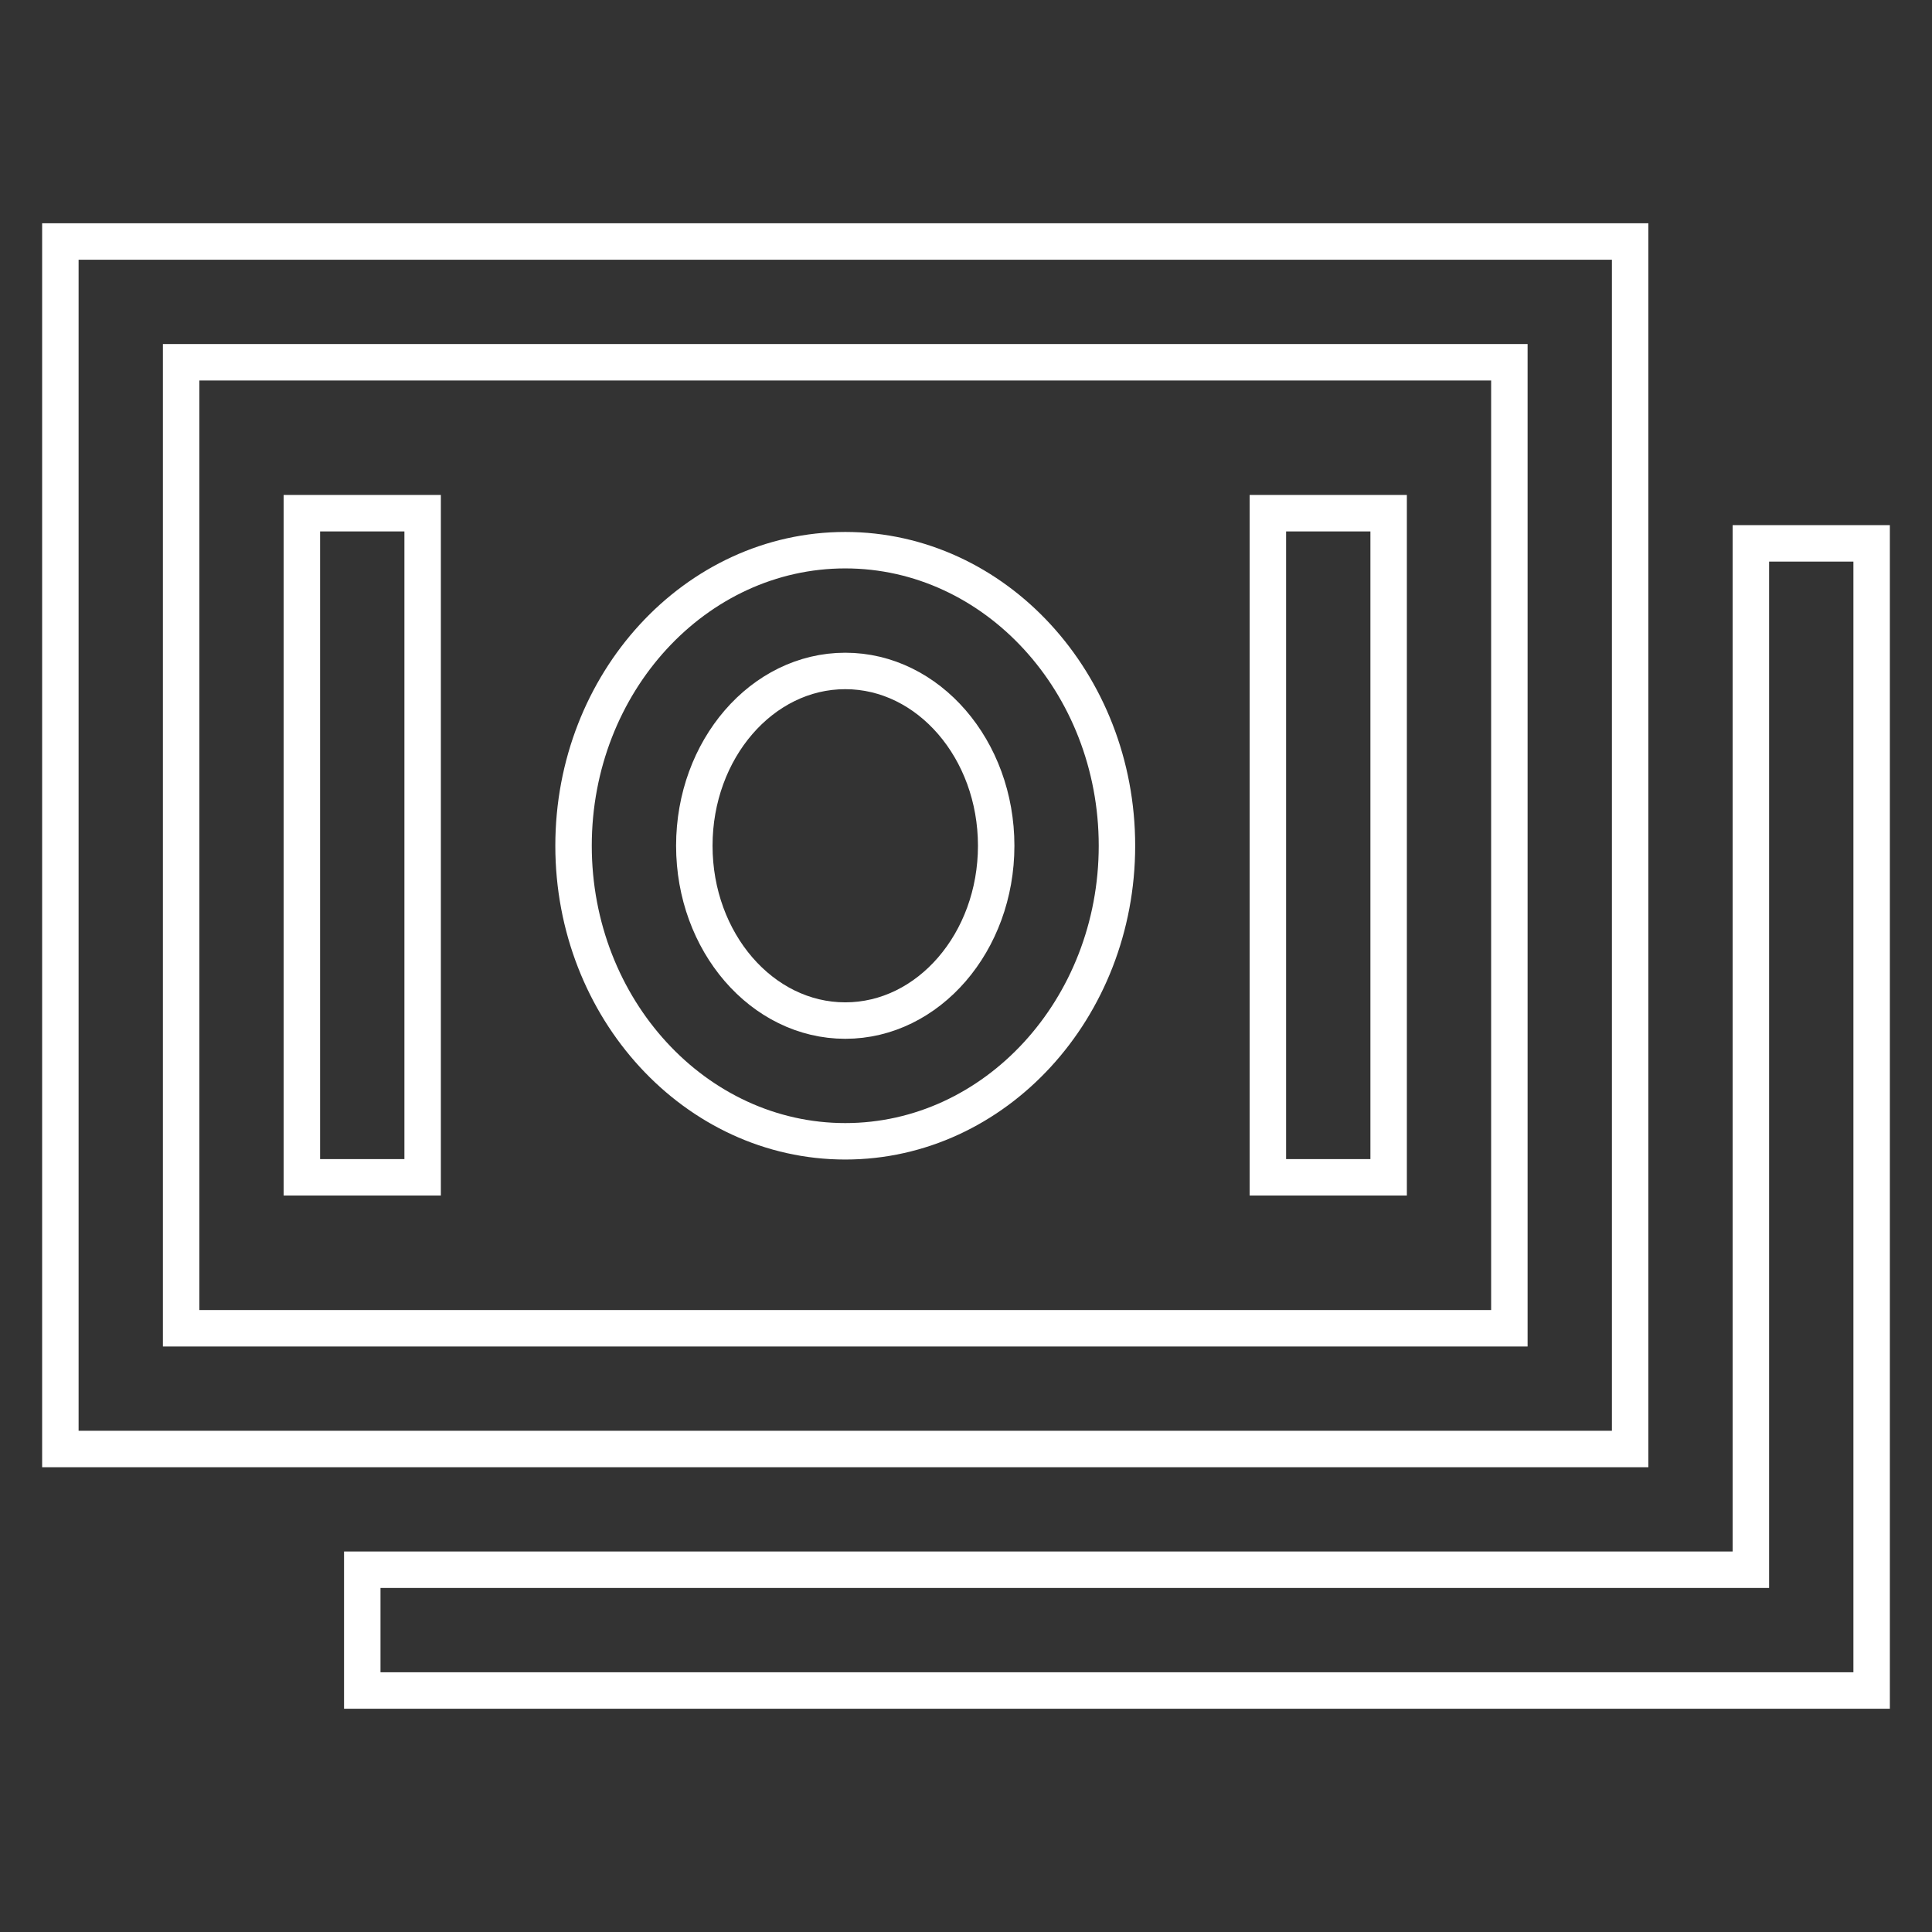
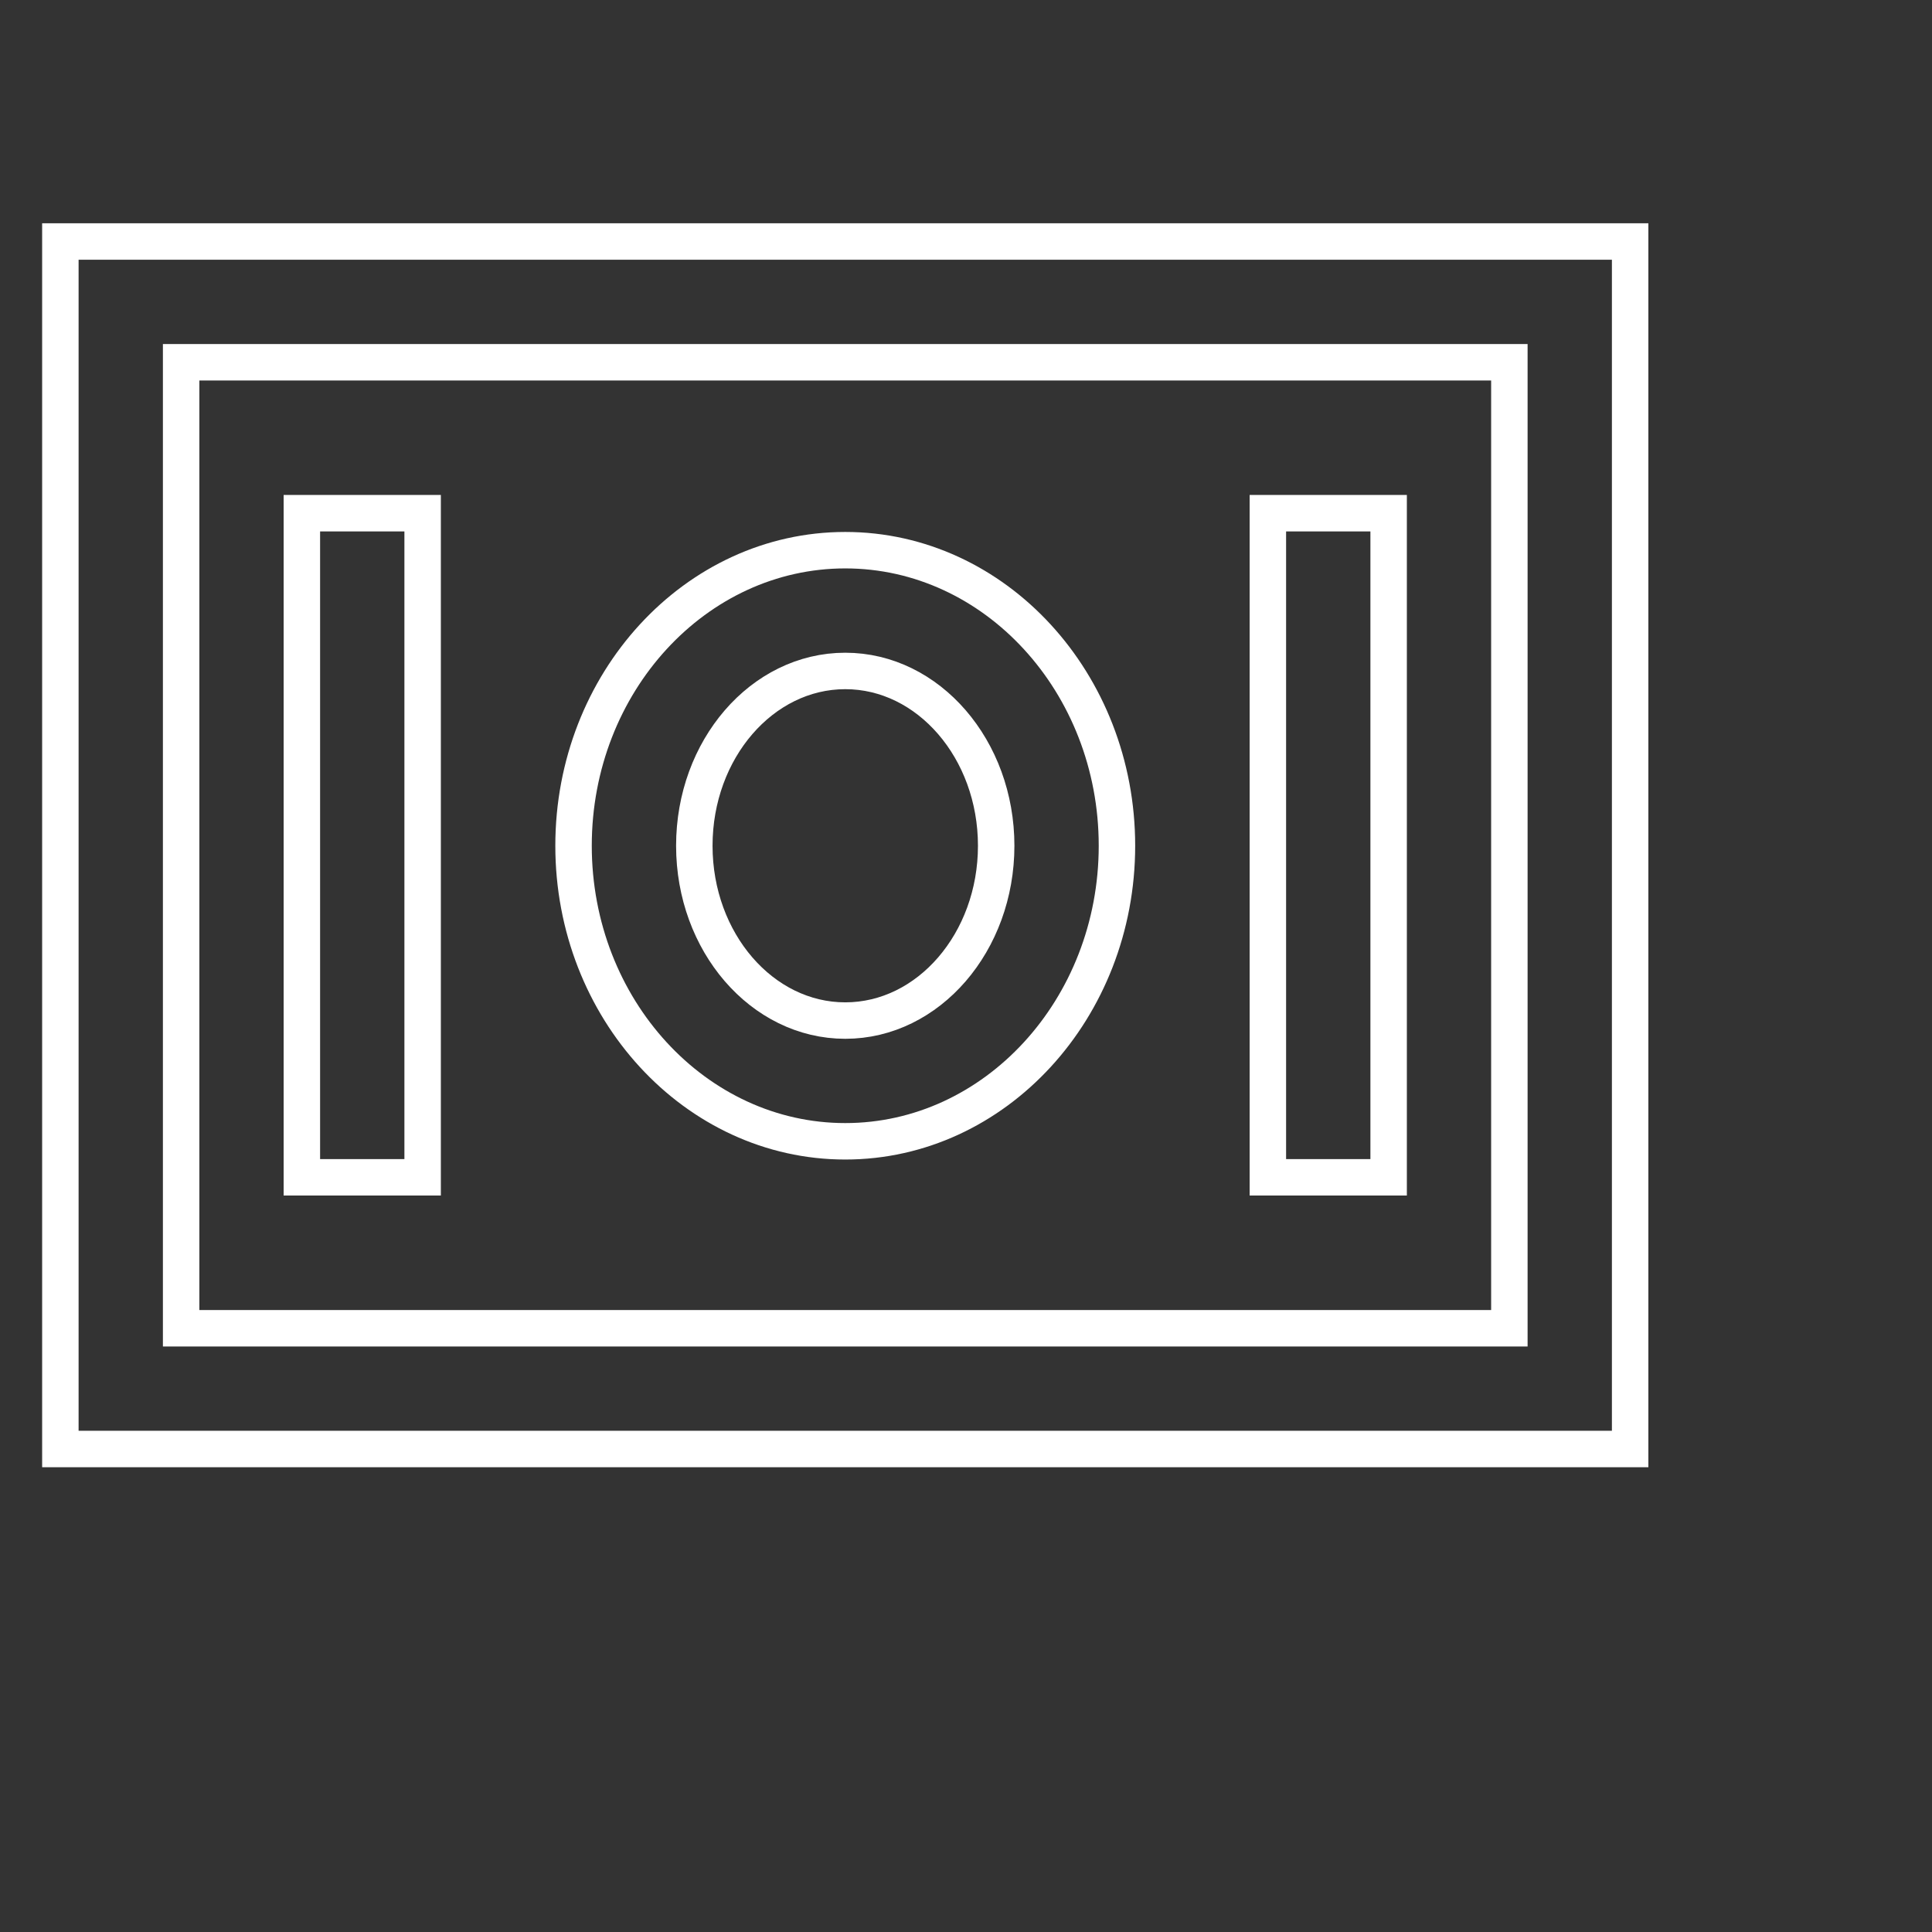
<svg xmlns="http://www.w3.org/2000/svg" width="53" height="53" viewBox="0 0 53 53" fill="none">
  <rect x="0" y="0" width="53" height="53" fill="#333333" stroke="none" />
  <path d="M44.719 6.625H1.656V39.75H44.719V6.625ZM41.406 36.438H4.969V9.938H41.406V36.438Z" stroke="white" />
-   <path d="M48.031 14.906V43.062H9.938V46.375H51.344V14.906H48.031Z" stroke="white" />
  <path d="M23.188 31.309C27.297 31.309 30.641 27.672 30.641 23.201C30.641 18.731 27.297 15.093 23.188 15.093C19.078 15.093 15.734 18.73 15.734 23.201C15.734 27.672 19.078 31.309 23.188 31.309ZM23.188 18.406C25.471 18.406 27.328 20.557 27.328 23.201C27.328 25.846 25.471 27.997 23.188 27.997C20.904 27.997 19.047 25.846 19.047 23.201C19.047 20.557 20.904 18.406 23.188 18.406ZM8.281 14.078H11.594V32.297H8.281V14.078ZM34.781 14.078H38.094V32.297H34.781V14.078Z" stroke="white" />
</svg>